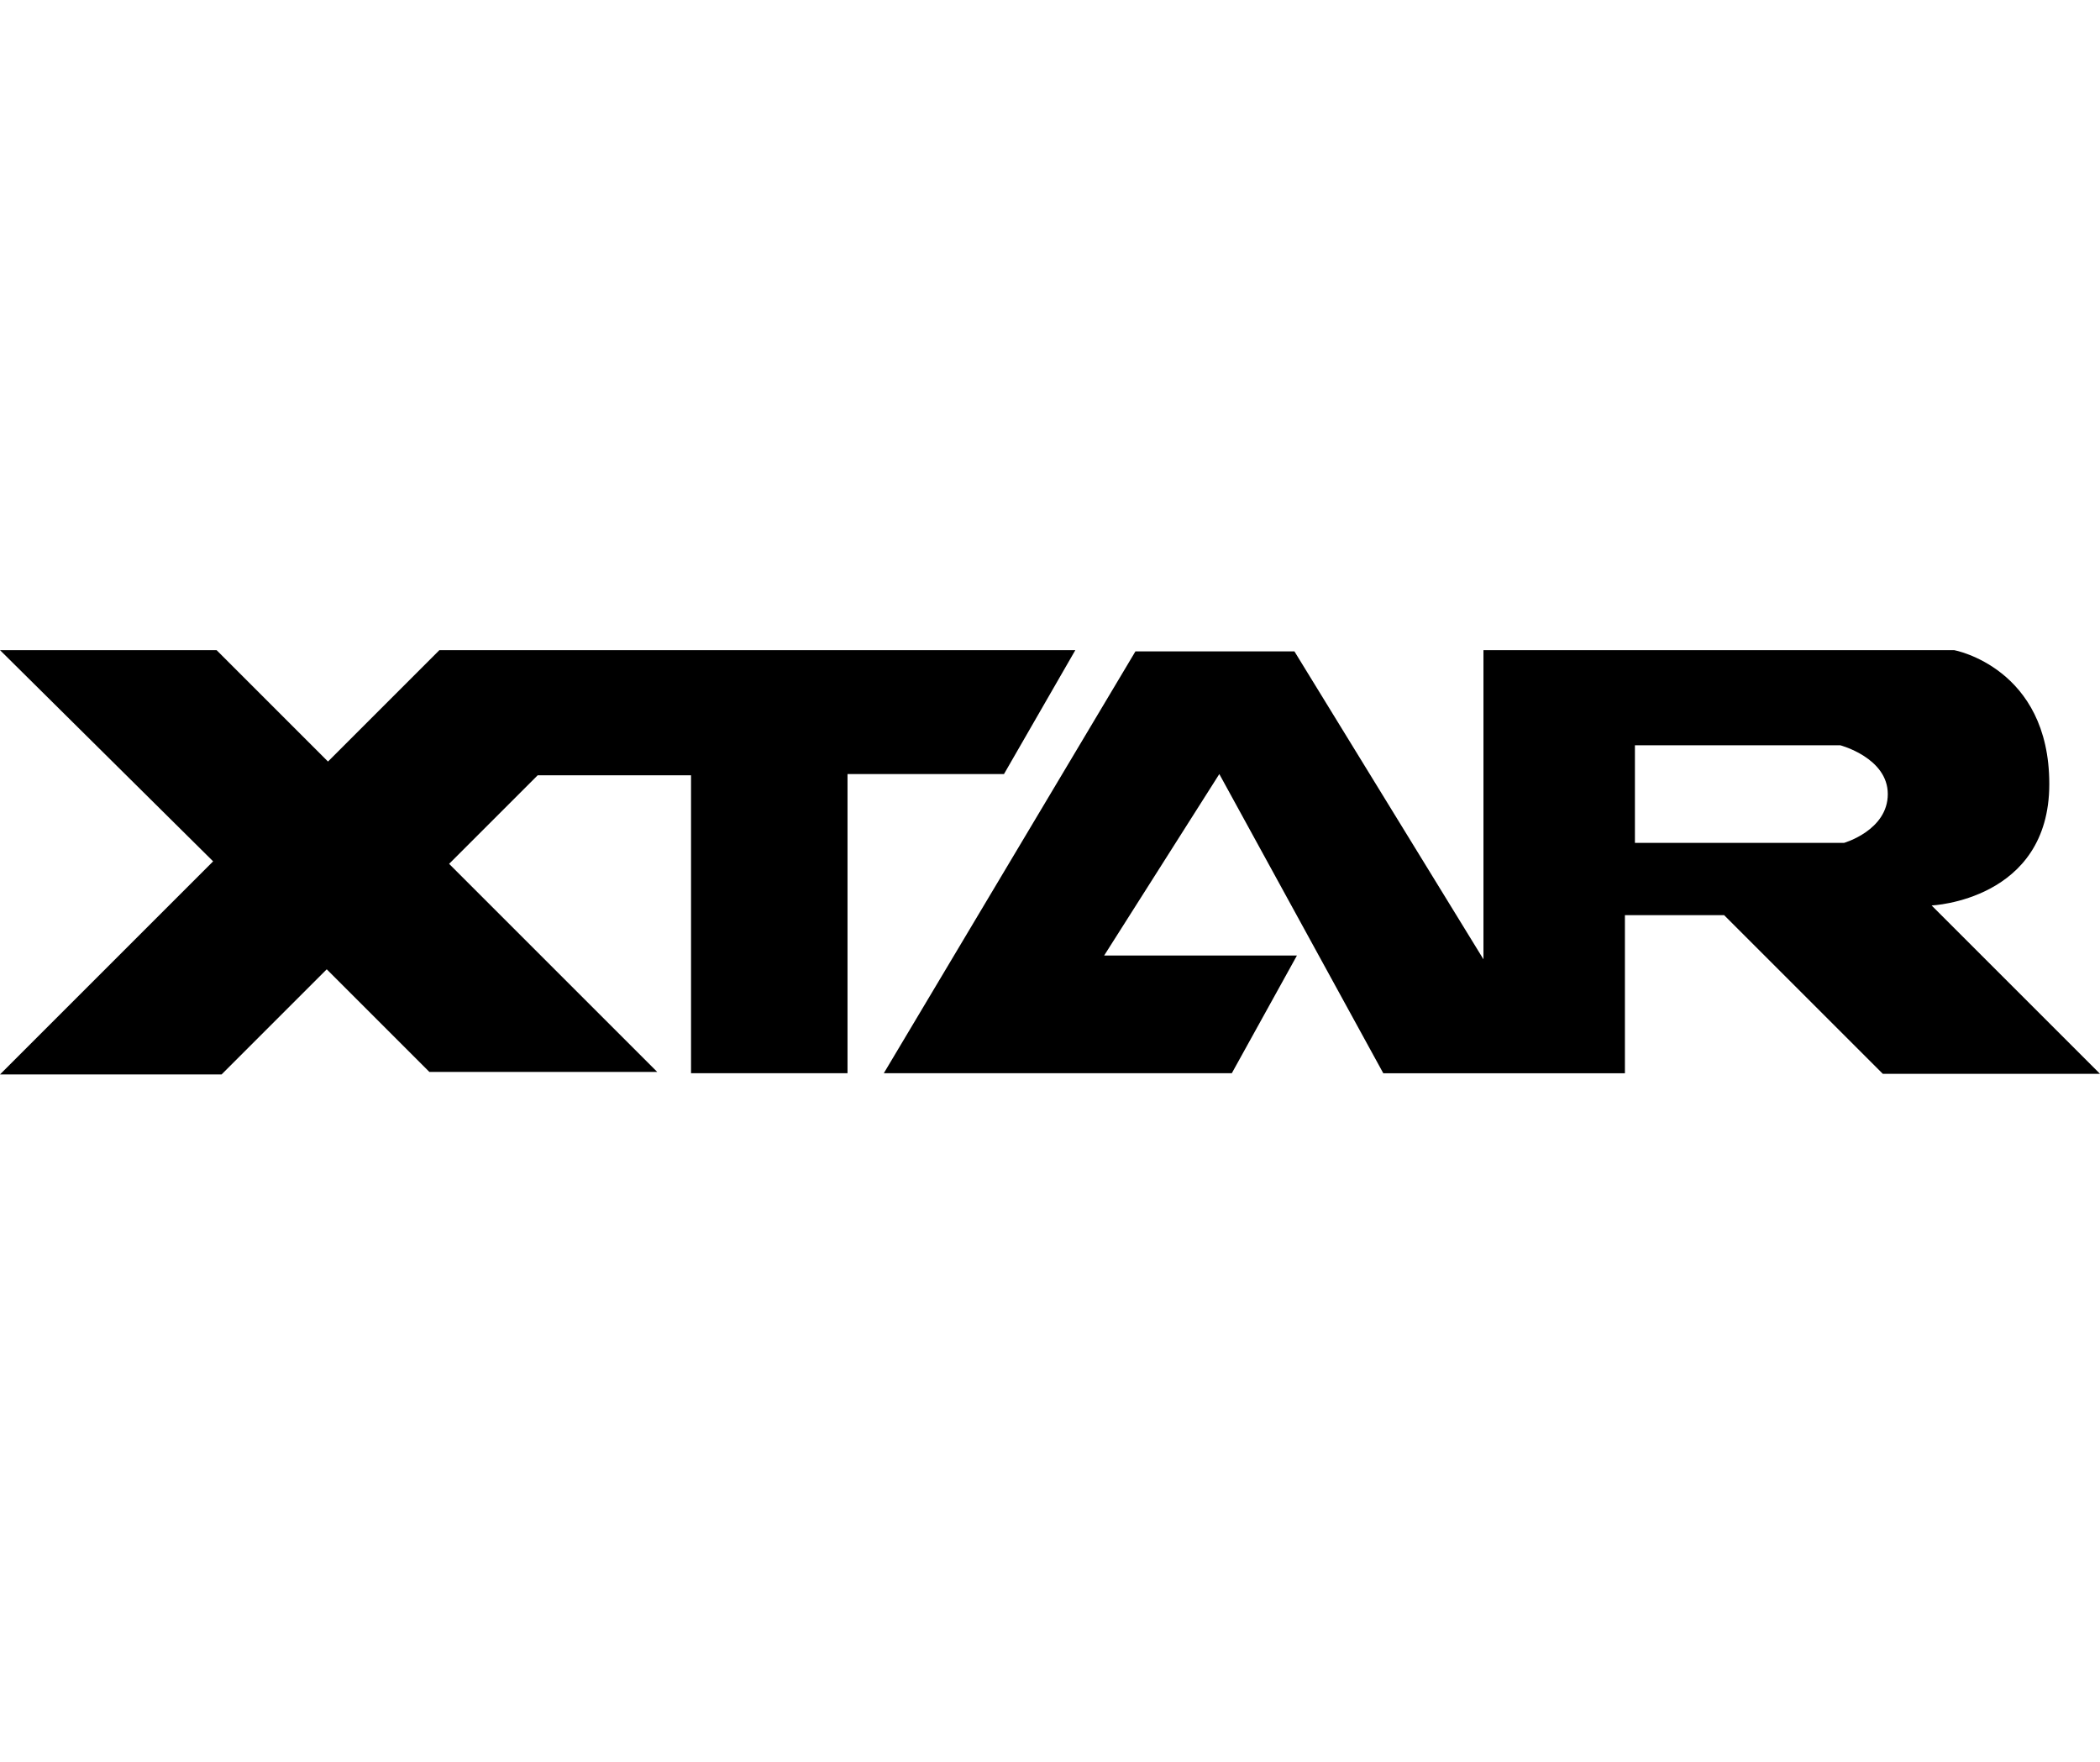
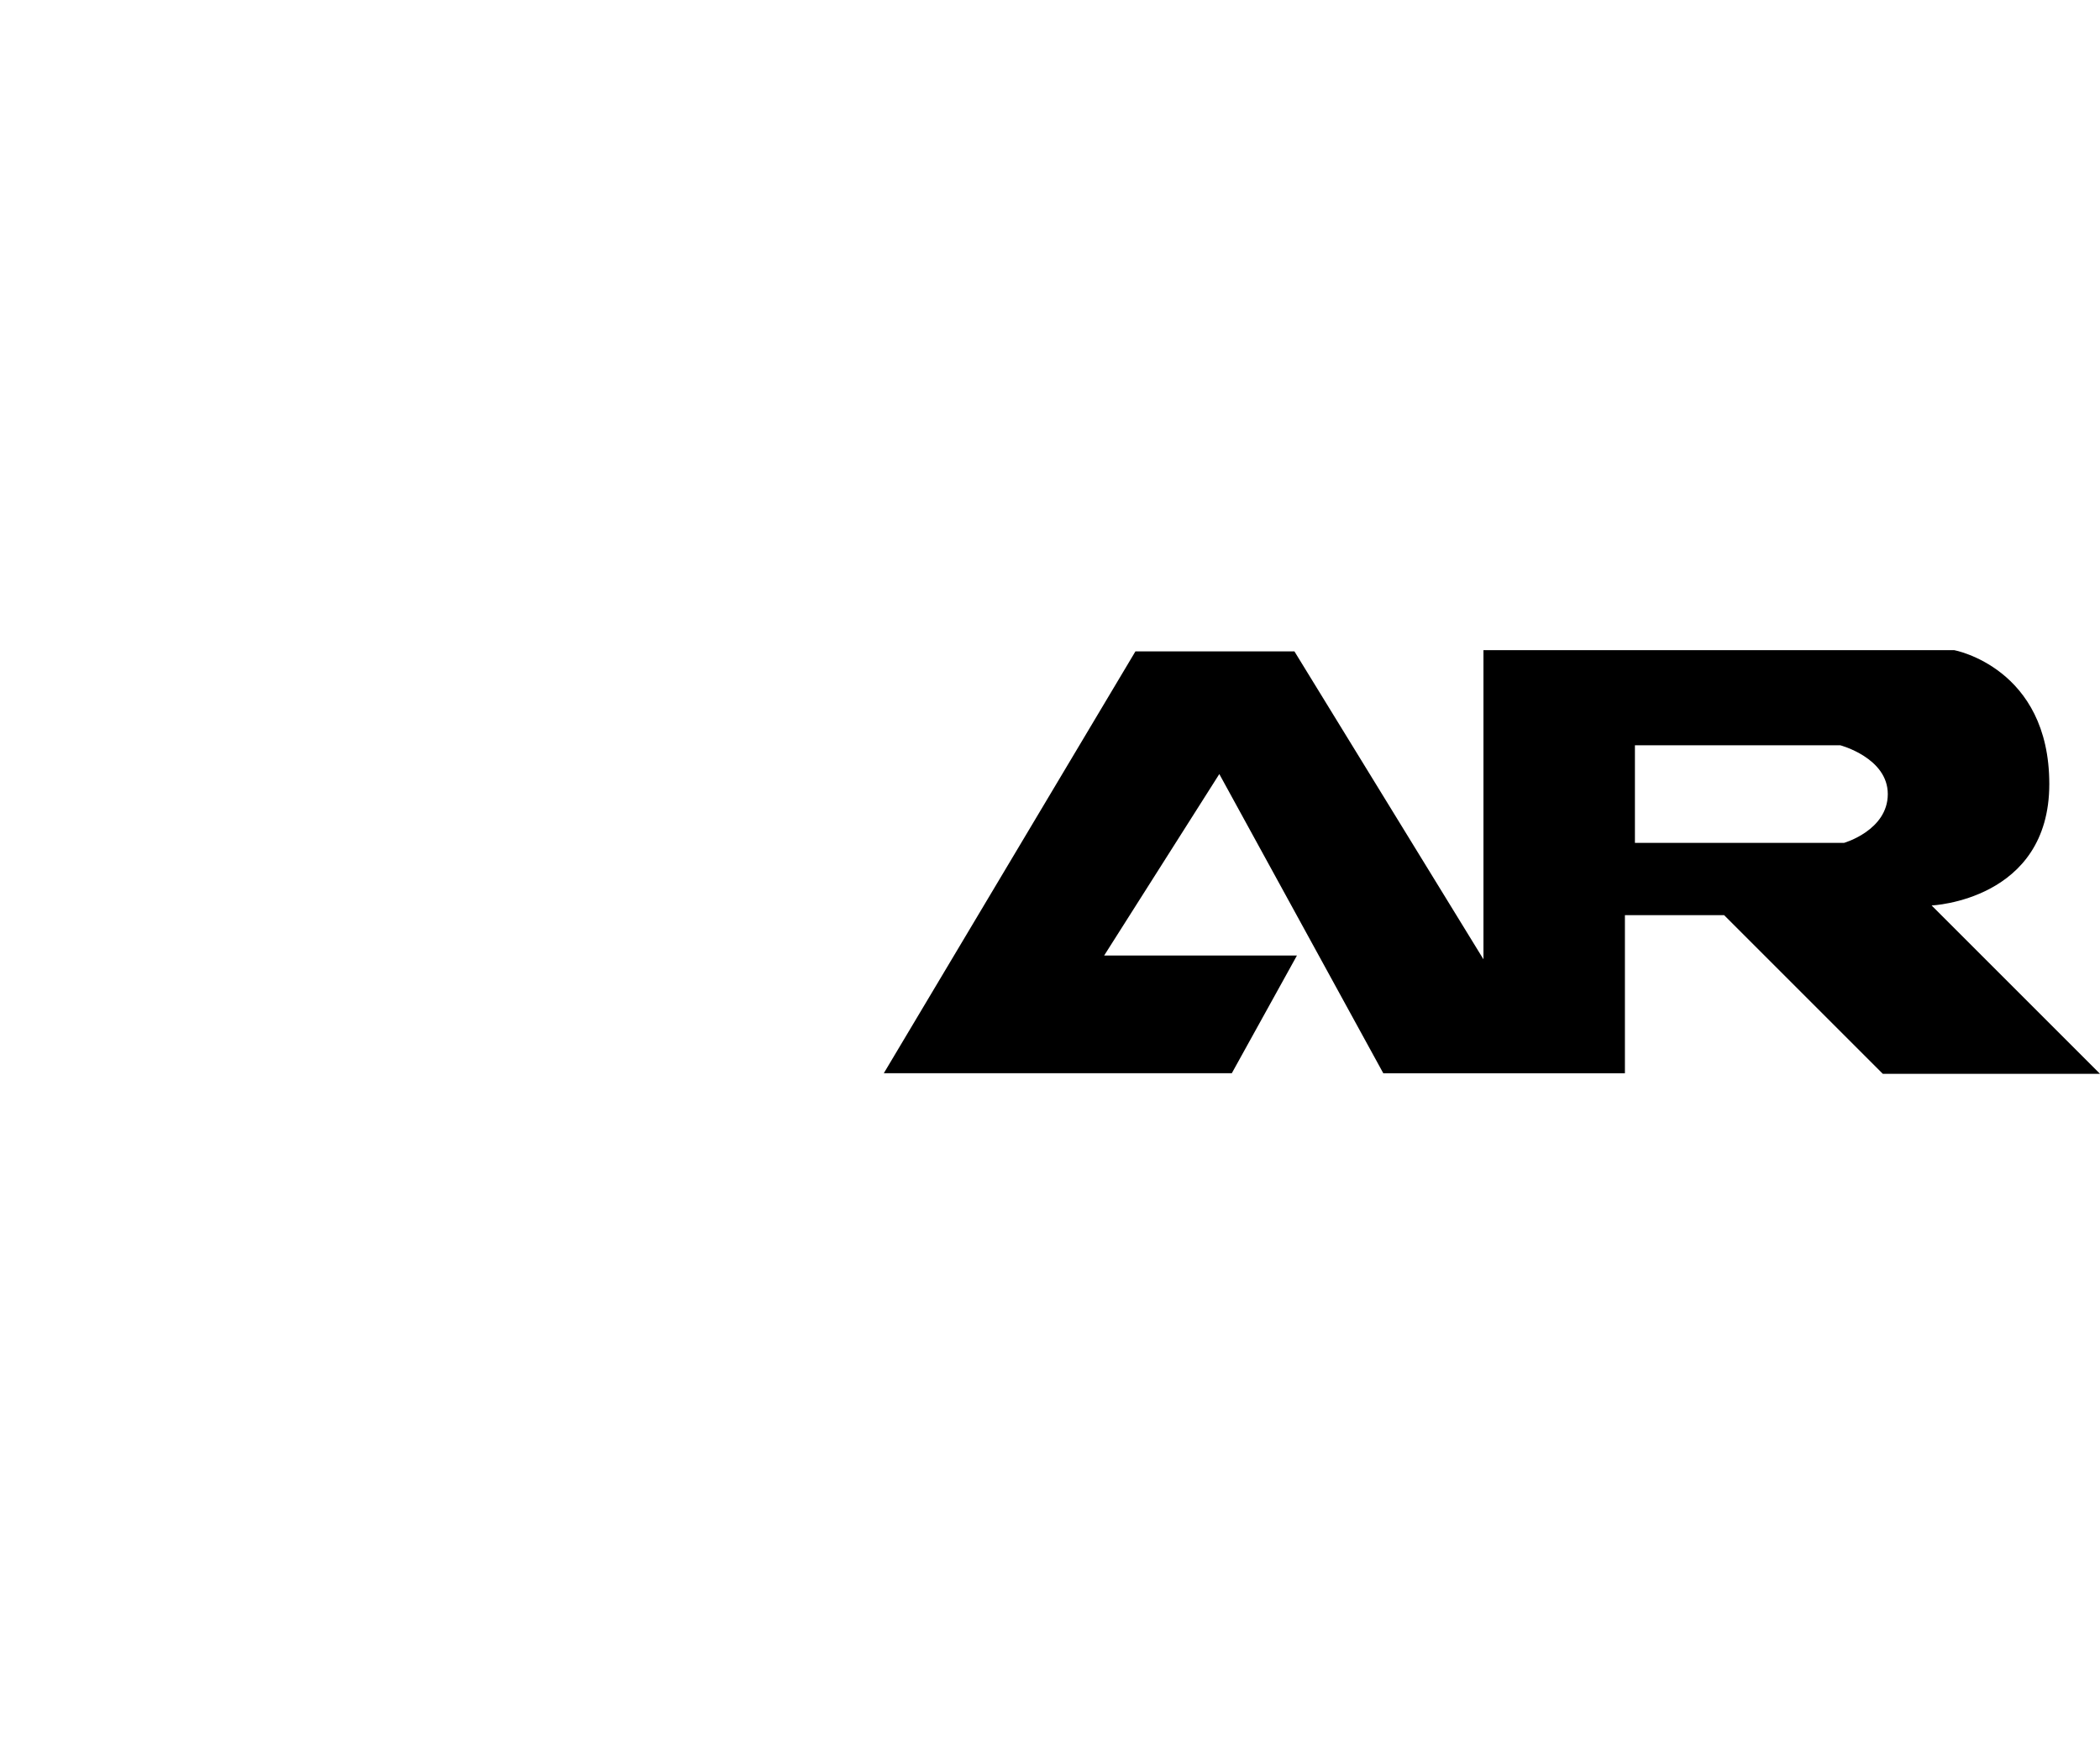
<svg xmlns="http://www.w3.org/2000/svg" id="f0d08ae1-ba3e-4a89-a166-1735f2c4686d" data-name="Calque 1" width="119.166" height="100" viewBox="0 0 119.166 100">
  <g>
-     <polygon points="61.021 36.899 24.934 36.899 18.612 43.222 12.29 36.899 0 36.899 12.094 48.887 0 60.981 12.574 60.981 18.541 55.014 24.366 60.839 37.295 60.839 25.485 49.029 30.511 44.003 39.213 44.003 39.213 60.91 48.093 60.91 48.093 43.932 56.972 43.932 61.021 36.899" />
    <path d="M109.611,51.391s6.678-.284,6.678-6.891S110.89,36.899,110.89,36.899H84.18V54.446L73.453,36.97H64.431L50.153,60.91H69.901l3.694-6.677H62.655L69.191,43.932,78.497,60.916h13.71V51.941h5.63l9.004,9.004h12.325ZM104.639,47.839H92.775V42.298h11.65s2.699.71,2.699,2.77C107.125,47.129,104.639,47.839,104.639,47.839Z" />
  </g>
</svg>